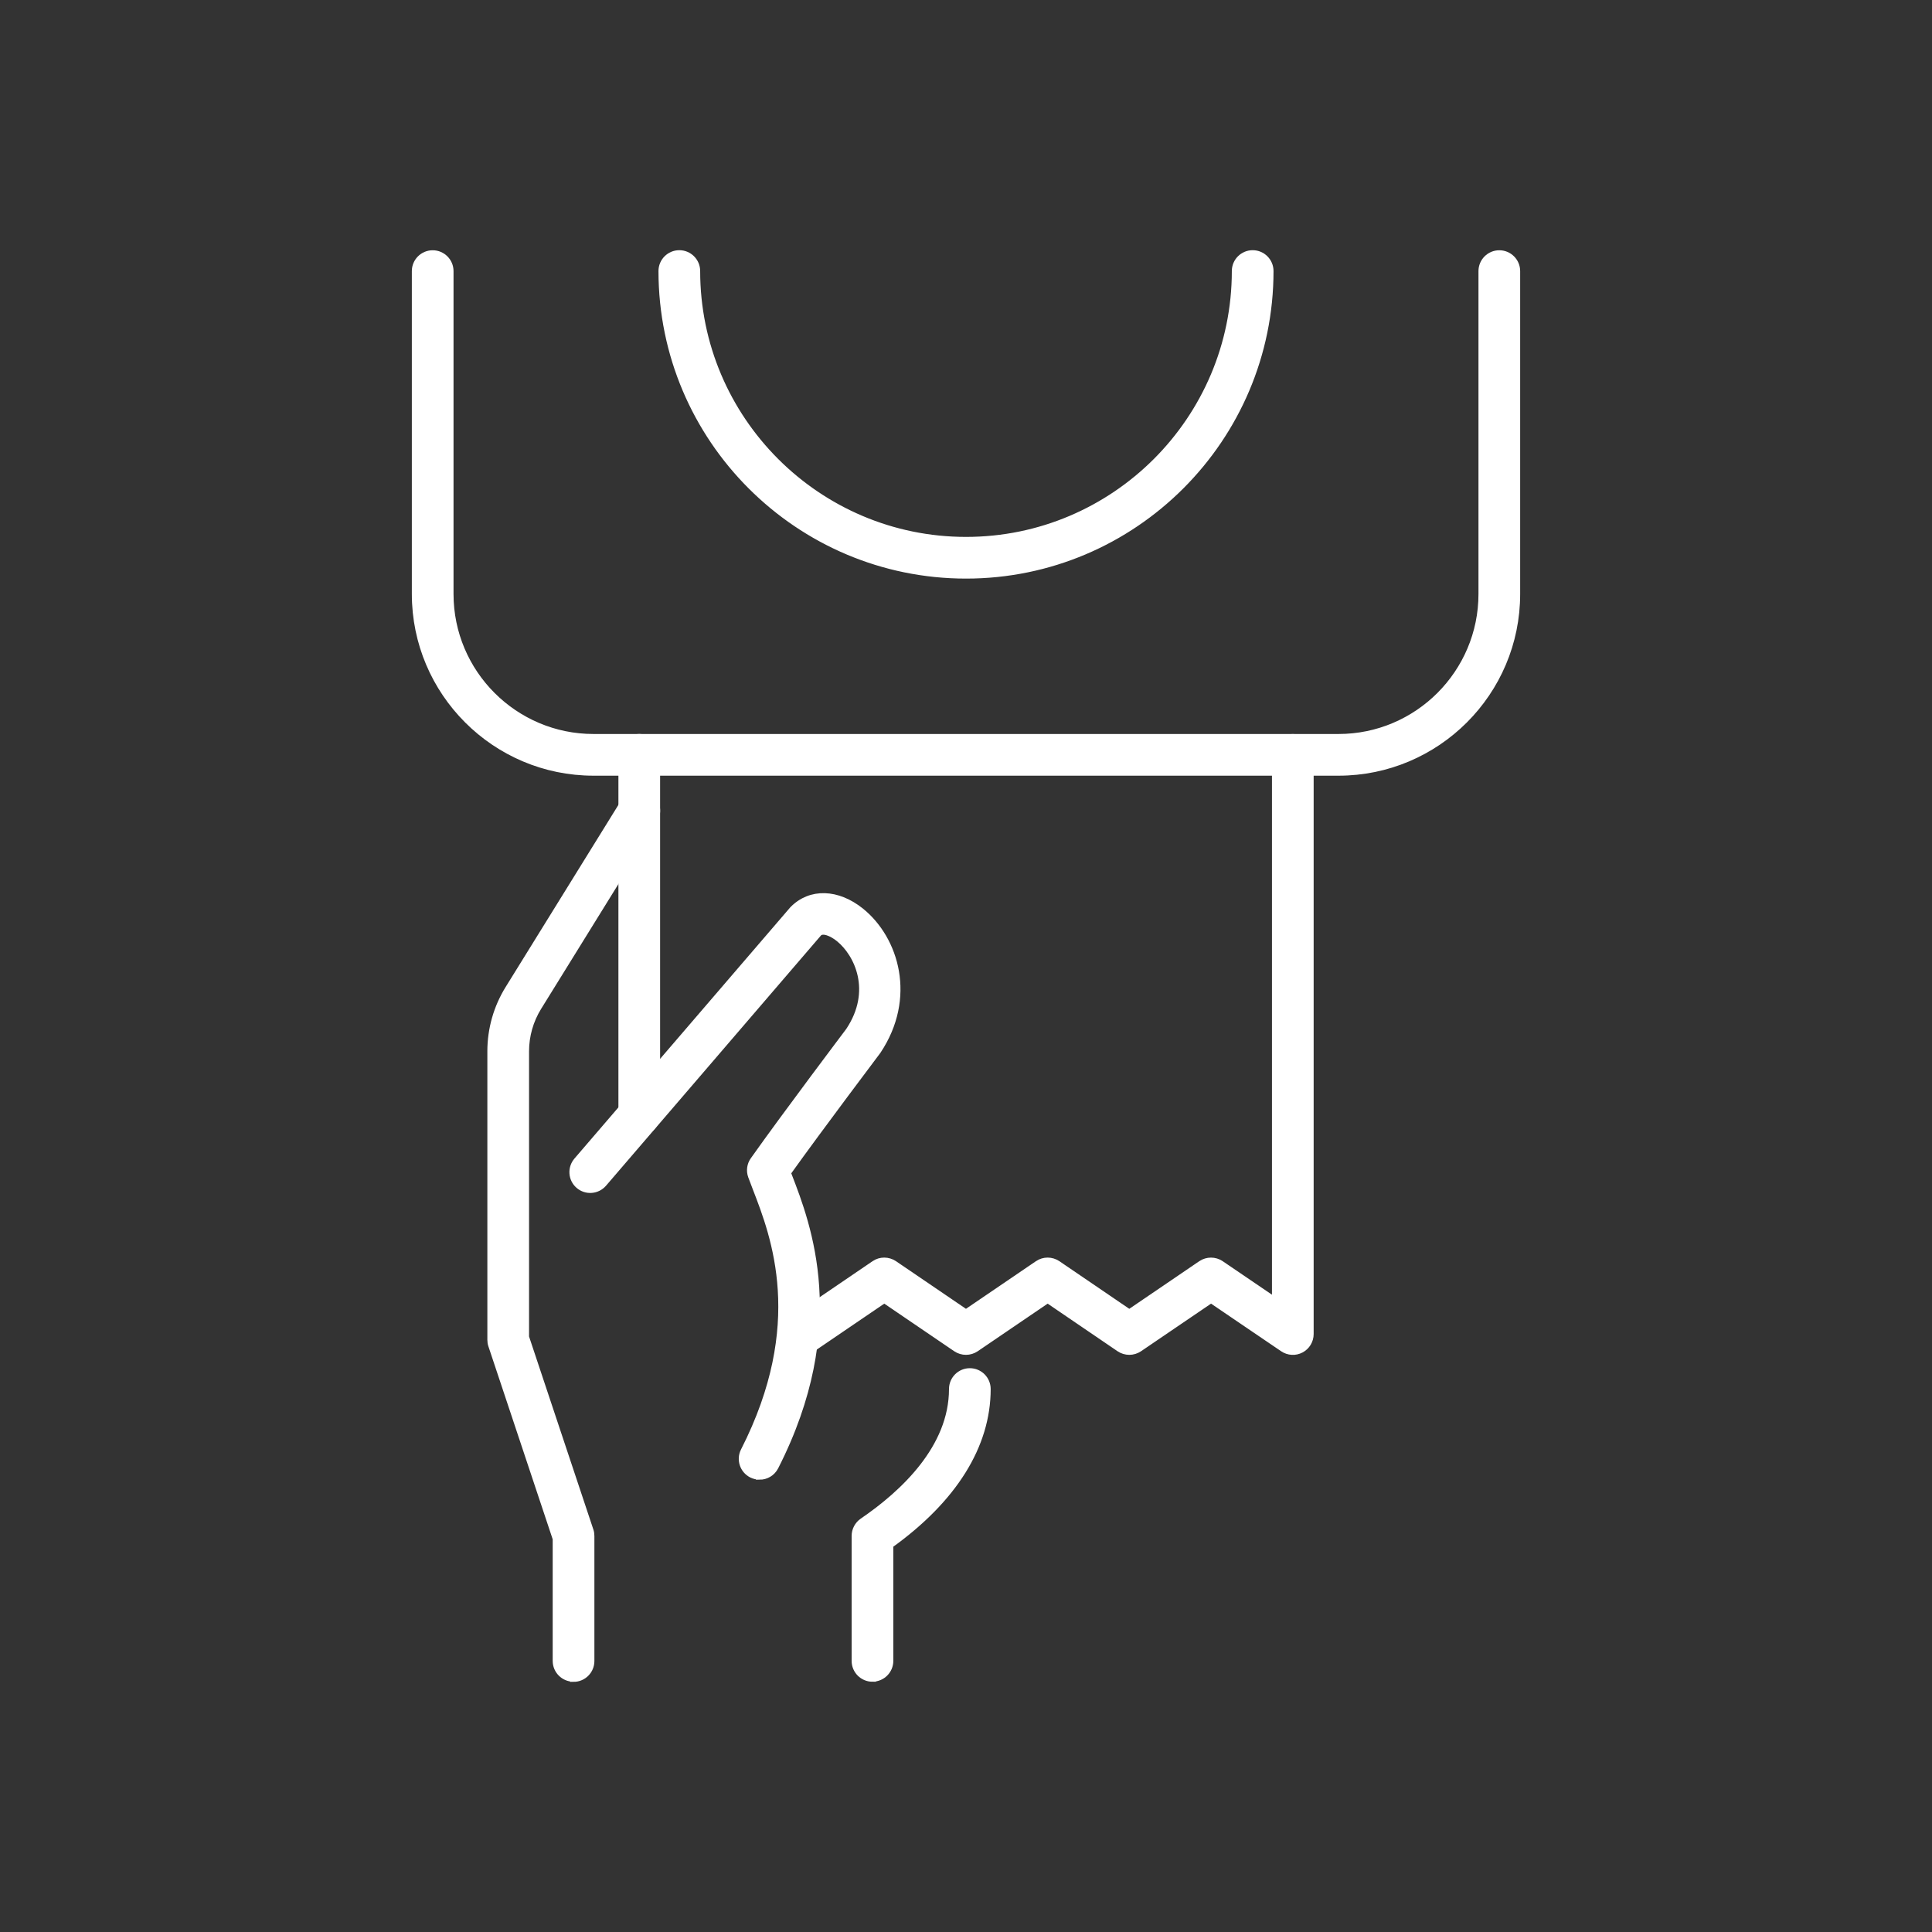
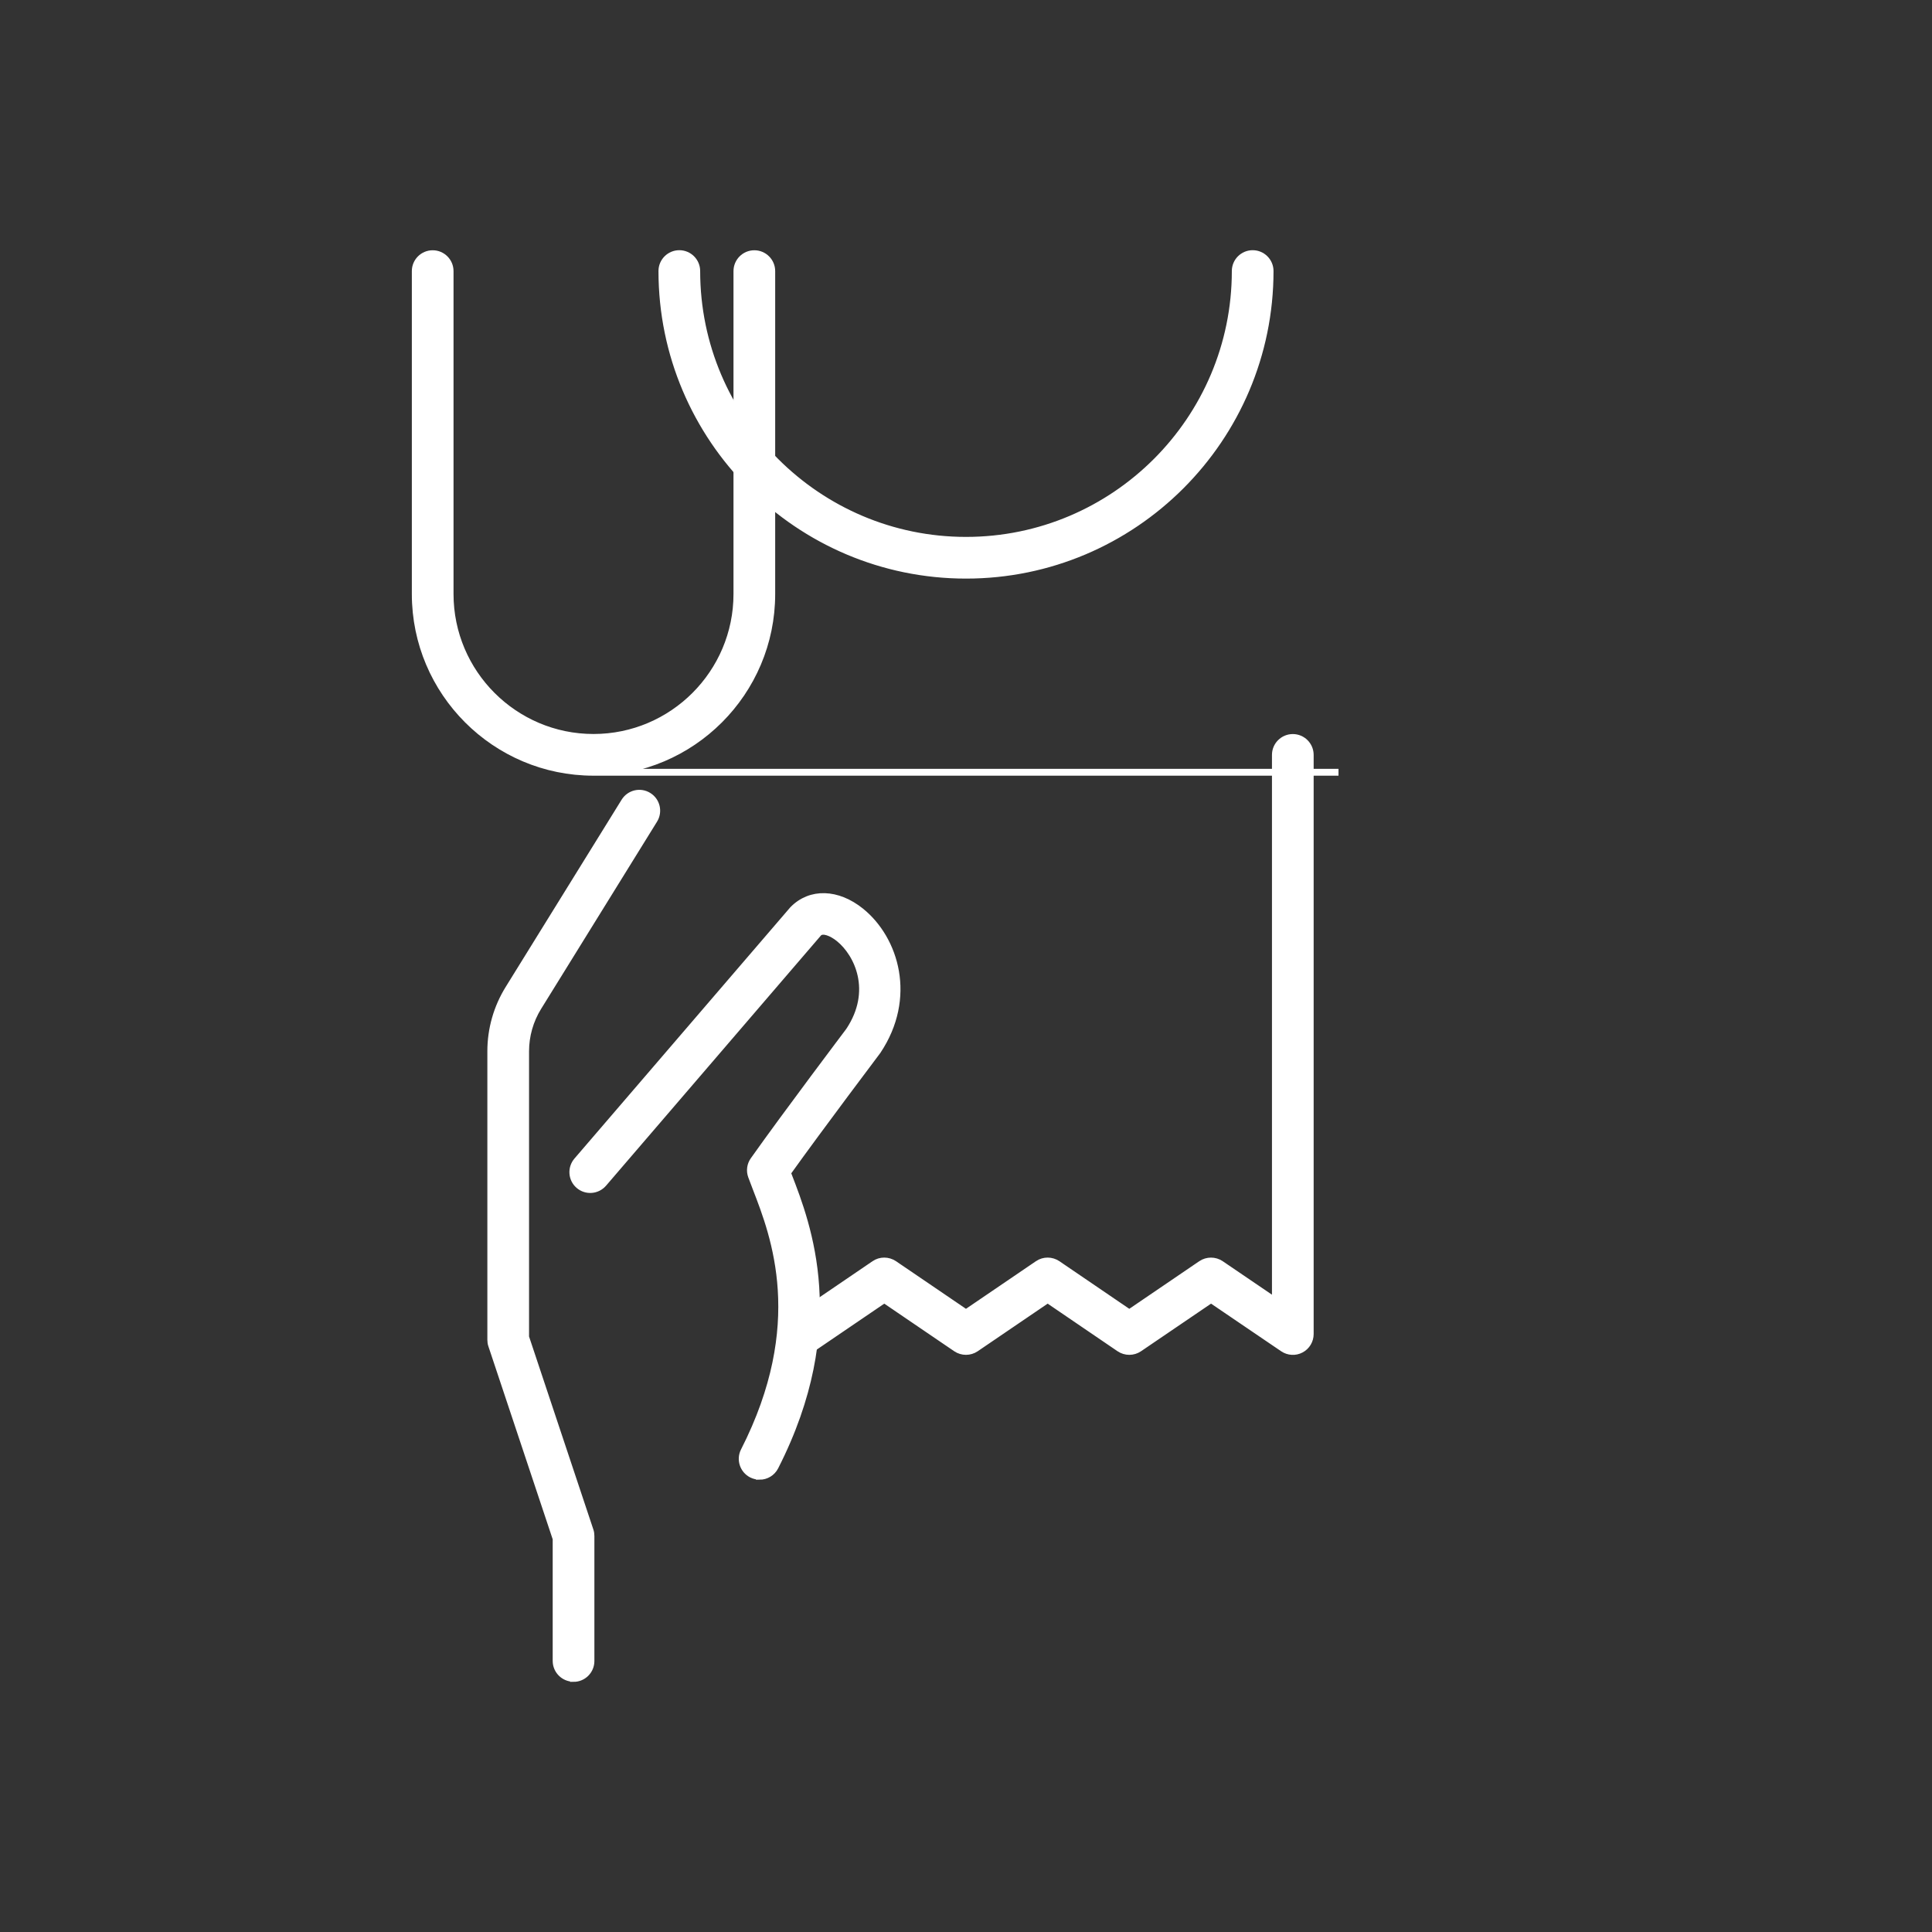
<svg xmlns="http://www.w3.org/2000/svg" id="Capa_1" viewBox="0 0 309.57 309.57">
  <rect x="0" y="0" width="309.57" height="309.57" fill="#333333" stroke="none" />
  <defs>
    <style>
      .cls-1 {
        fill: #fff;
        stroke: #fff;
        stroke-miterlimit: 10;
        stroke-width: 1.1px;
      }
    </style>
  </defs>
  <g>
-     <path class="cls-1" d="M139.8,268.92c-1.54,0-2.79-1.25-2.79-2.79v-20.03c0-.92.46-1.79,1.22-2.31,6.56-4.48,14.38-11.79,14.38-21.22,0-1.54,1.25-2.79,2.79-2.79s2.79,1.25,2.79,2.79c0,9.04-5.39,17.66-15.6,24.98v18.57c0,1.54-1.25,2.79-2.79,2.79Z" />
    <path class="cls-1" d="M121.71,236.54c-.43,0-.86-.1-1.26-.3-1.37-.7-1.92-2.38-1.22-3.75,10.34-20.3,4.87-34.46,1.93-42.06-.28-.73-.54-1.39-.75-1.98-.31-.86-.18-1.81.35-2.55,5.26-7.43,15.2-20.59,15.3-20.73,4.26-6.4,1.38-12.38-1.62-14.8-1.11-.9-2.61-1.55-3.29-.86l-34.46,40.12c-1.01,1.17-2.77,1.3-3.93.3-1.17-1-1.3-2.76-.3-3.93l34.58-40.25c2.83-2.91,7.16-2.74,10.91.28,5.54,4.48,8.36,13.84,2.66,22.37-.18.25-9.07,12.02-14.44,19.52.06.16.13.33.19.5,3.02,7.82,9.31,24.08-2.16,46.6-.49.97-1.47,1.53-2.49,1.53Z" />
    <path class="cls-1" d="M91.9,268.92c-1.54,0-2.79-1.25-2.79-2.79v-19.57l-10.33-31c-.1-.28-.14-.58-.14-.88v-46.23c0-3.55.99-7.02,2.86-10.03l18.57-29.99c.81-1.31,2.53-1.72,3.84-.9,1.31.81,1.71,2.53.9,3.84l-18.57,29.99c-1.32,2.13-2.02,4.59-2.02,7.1v45.78l10.33,31c.1.28.14.58.14.88v20.03c0,1.54-1.25,2.79-2.79,2.79Z" />
  </g>
  <path class="cls-1" d="M128.6,216.55c-.89,0-1.77-.43-2.31-1.22-.87-1.28-.54-3.01.74-3.88l13.09-8.91c.94-.65,2.19-.64,3.14,0l11.52,7.84,11.52-7.84c.95-.65,2.19-.64,3.14,0l11.51,7.84,11.52-7.84c.95-.64,2.19-.64,3.14,0l8.75,5.95v-87.53c0-1.54,1.25-2.79,2.79-2.79s2.79,1.25,2.79,2.79v92.8c0,1.03-.57,1.98-1.48,2.46-.91.49-2.02.42-2.87-.16l-11.54-7.84-11.53,7.84c-.95.64-2.19.64-3.14,0l-11.51-7.84-11.52,7.84c-.95.64-2.19.64-3.14,0l-11.52-7.84-11.52,7.84c-.48.33-1.03.49-1.57.49Z" />
-   <path class="cls-1" d="M102.43,181.43c-1.54,0-2.79-1.25-2.79-2.79v-57.69c0-1.54,1.25-2.79,2.79-2.79s2.79,1.25,2.79,2.79v57.69c0,1.54-1.25,2.79-2.79,2.79Z" />
-   <path class="cls-1" d="M214.47,123.74h-119.37c-15.75,0-28.56-12.81-28.56-28.56v-51.74c0-1.54,1.25-2.79,2.79-2.79s2.79,1.25,2.79,2.79v51.74c0,12.67,10.31,22.98,22.98,22.98h119.37c12.67,0,22.98-10.31,22.98-22.98v-51.74c0-1.54,1.25-2.79,2.79-2.79s2.79,1.25,2.79,2.79v51.74c0,15.75-12.81,28.56-28.56,28.56Z" />
+   <path class="cls-1" d="M214.47,123.74h-119.37c-15.75,0-28.56-12.81-28.56-28.56v-51.74c0-1.54,1.25-2.79,2.79-2.79s2.79,1.25,2.79,2.79v51.74c0,12.67,10.31,22.98,22.98,22.98c12.67,0,22.98-10.31,22.98-22.98v-51.74c0-1.54,1.25-2.79,2.79-2.79s2.79,1.25,2.79,2.79v51.74c0,15.75-12.81,28.56-28.56,28.56Z" />
  <path class="cls-1" d="M154.79,92.16c-26.87,0-48.73-21.86-48.73-48.73,0-1.54,1.25-2.79,2.79-2.79s2.79,1.25,2.79,2.79c0,23.79,19.36,43.15,43.15,43.15s43.14-19.36,43.14-43.15c0-1.54,1.25-2.79,2.79-2.79s2.79,1.25,2.79,2.79c0,26.87-21.86,48.73-48.72,48.73Z" />
</svg>